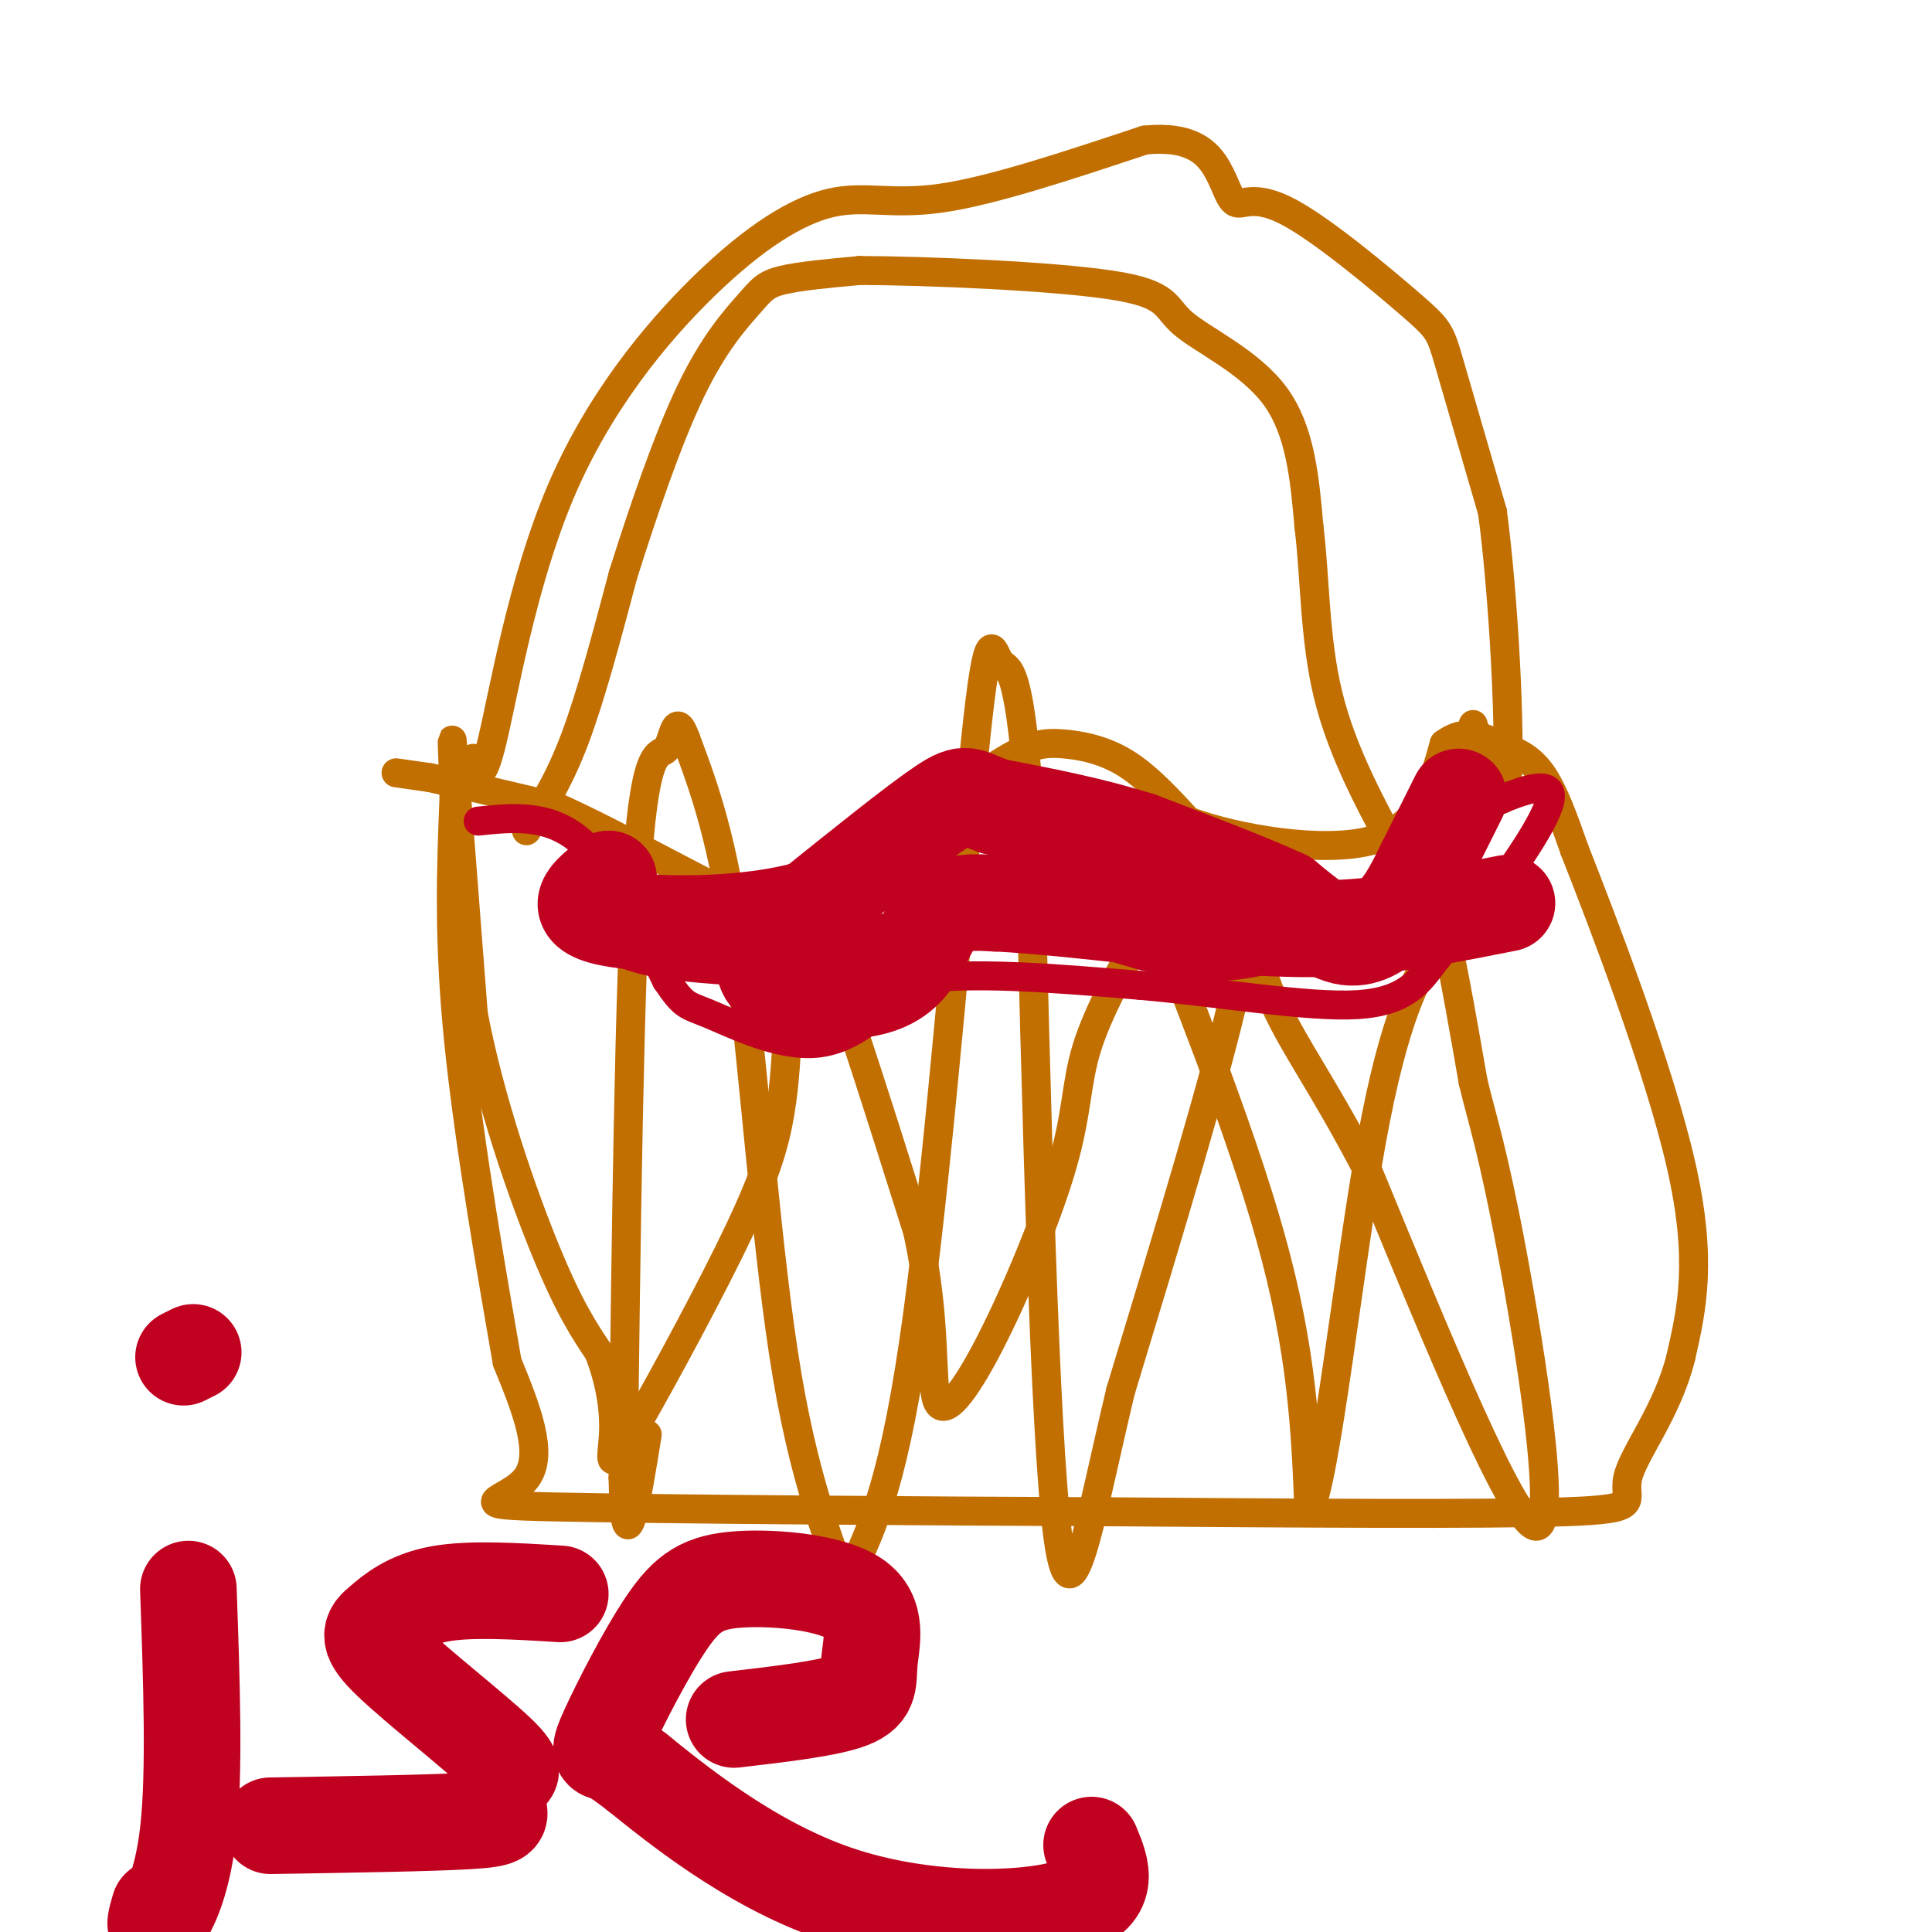
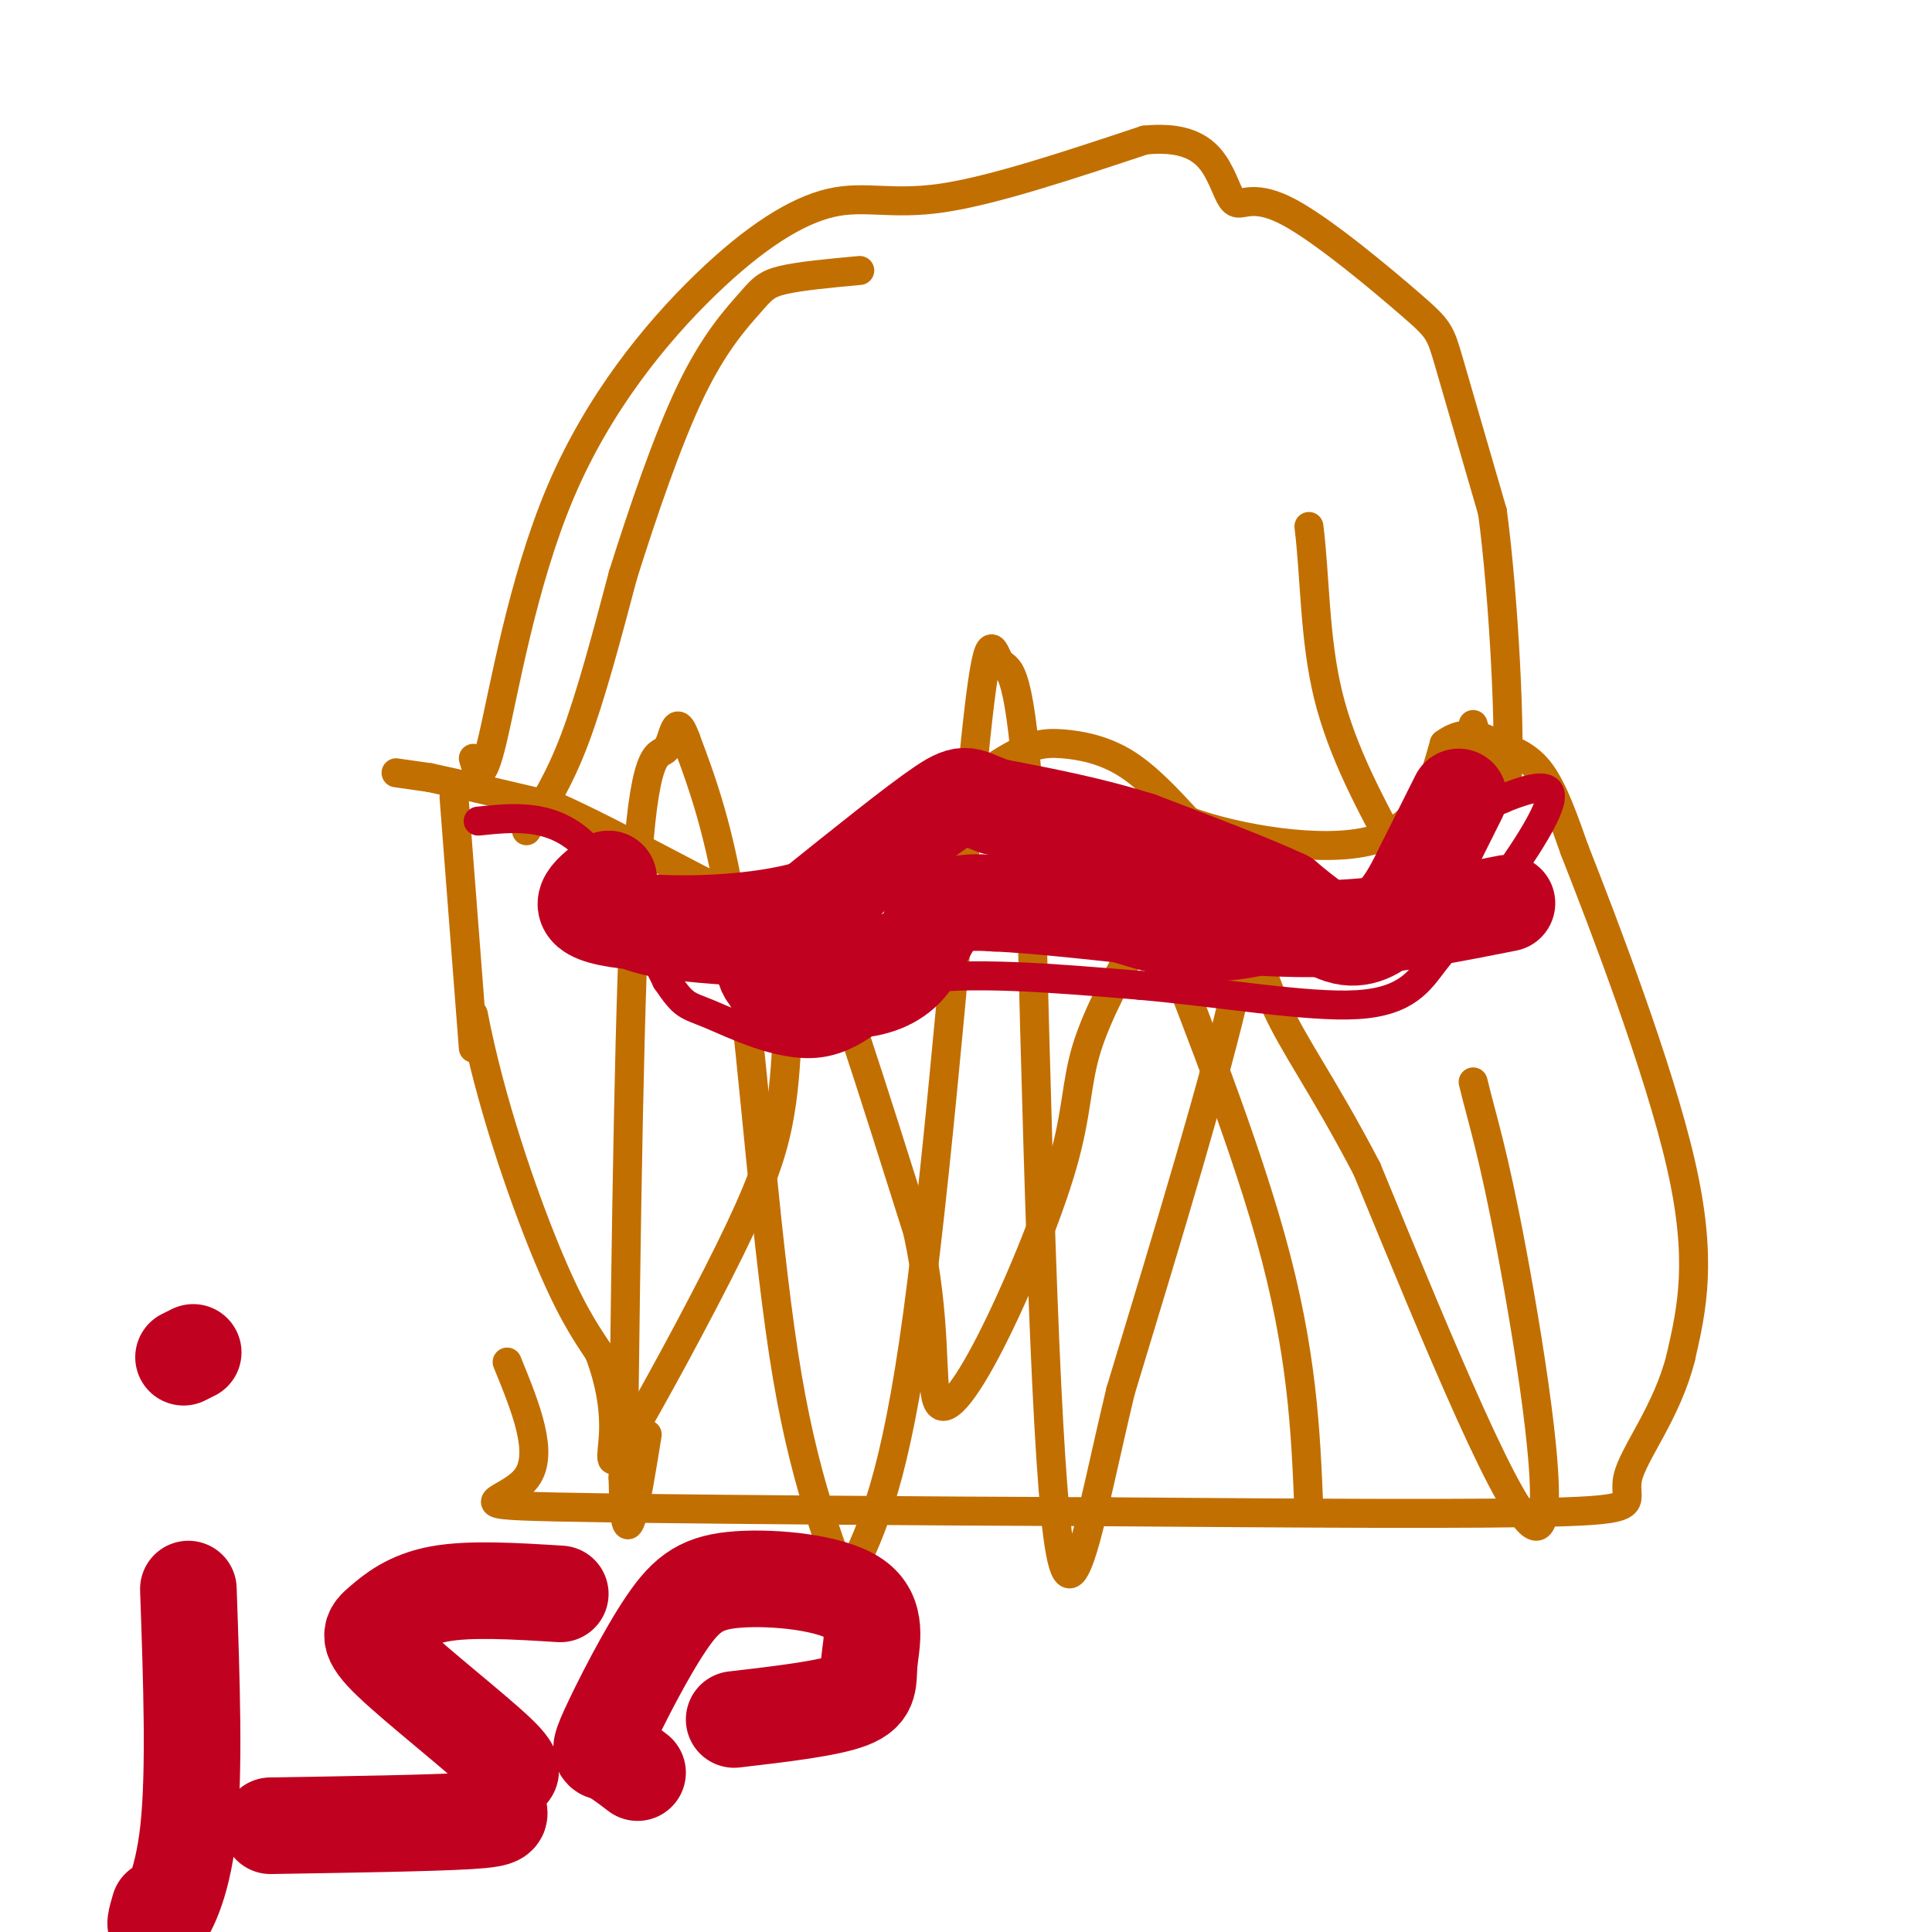
<svg xmlns="http://www.w3.org/2000/svg" viewBox="0 0 400 400" version="1.1">
  <g fill="none" stroke="#C26F01" stroke-width="6" stroke-linecap="round" stroke-linejoin="round">
    <path d="M82,160c0.000,0.000 7.000,1.000 7,1" />
    <path d="M89,161c5.500,1.167 15.750,3.583 26,6" />
    <path d="M115,167c13.286,5.881 33.500,17.583 44,22c10.500,4.417 11.286,1.548 14,-2c2.714,-3.548 7.357,-7.774 12,-12" />
    <path d="M185,175c6.217,-5.439 15.759,-13.035 22,-17c6.241,-3.965 9.180,-4.298 13,-4c3.820,0.298 8.520,1.228 13,4c4.480,2.772 8.740,7.386 13,12" />
    <path d="M246,170c9.800,3.644 27.800,6.756 38,4c10.200,-2.756 12.600,-11.378 15,-20" />
    <path d="M299,154c4.357,-3.262 7.750,-1.417 11,0c3.250,1.417 6.357,2.405 9,6c2.643,3.595 4.821,9.798 7,16" />
    <path d="M326,176c5.978,15.156 17.422,45.044 22,65c4.578,19.956 2.289,29.978 0,40" />
    <path d="M348,281c-2.833,11.429 -9.917,20.000 -11,25c-1.083,5.000 3.833,6.429 -13,7c-16.833,0.571 -55.417,0.286 -94,0" />
    <path d="M230,313c-40.250,-0.155 -93.875,-0.542 -115,-1c-21.125,-0.458 -9.750,-0.988 -6,-6c3.750,-5.012 -0.125,-14.506 -4,-24" />
-     <path d="M105,282c-2.800,-16.133 -7.800,-44.467 -10,-66c-2.200,-21.533 -1.600,-36.267 -1,-51" />
-     <path d="M94,165c-0.333,-11.800 -0.667,-15.800 0,-7c0.667,8.800 2.333,30.400 4,52" />
+     <path d="M94,165c0.667,8.800 2.333,30.400 4,52" />
    <path d="M98,210c3.467,18.044 10.133,37.156 15,49c4.867,11.844 7.933,16.422 11,21" />
    <path d="M124,280c2.499,6.500 3.247,12.250 3,17c-0.247,4.750 -1.489,8.500 3,1c4.489,-7.500 14.709,-26.250 21,-39c6.291,-12.750 8.655,-19.500 10,-26c1.345,-6.500 1.673,-12.750 2,-19" />
    <path d="M163,214c0.345,-5.667 0.208,-10.333 0,-18c-0.208,-7.667 -0.488,-18.333 4,-9c4.488,9.333 13.744,38.667 23,68" />
    <path d="M190,255c4.029,18.656 2.602,31.294 4,35c1.398,3.706 5.622,-1.522 11,-12c5.378,-10.478 11.909,-26.206 15,-37c3.091,-10.794 2.740,-16.656 5,-24c2.260,-7.344 7.130,-16.172 12,-25" />
    <path d="M237,192c0.976,-7.857 -2.583,-15.000 2,-3c4.583,12.000 17.310,43.143 24,67c6.690,23.857 7.345,40.429 8,57" />
-     <path d="M271,313c3.502,-6.419 8.258,-50.968 13,-77c4.742,-26.032 9.469,-33.547 12,-38c2.531,-4.453 2.866,-5.844 4,-1c1.134,4.844 3.067,15.922 5,27" />
    <path d="M305,224c1.869,7.821 4.042,13.875 8,35c3.958,21.125 9.702,57.321 5,57c-4.702,-0.321 -19.851,-37.161 -35,-74" />
    <path d="M283,242c-9.309,-17.796 -15.083,-25.285 -19,-34c-3.917,-8.715 -5.978,-18.654 -6,-22c-0.022,-3.346 1.994,-0.099 -2,18c-3.994,18.099 -13.997,51.049 -24,84" />
    <path d="M232,288c-6.356,26.533 -10.244,50.867 -13,30c-2.756,-20.867 -4.378,-86.933 -6,-153" />
    <path d="M213,165c-2.131,-29.255 -4.458,-25.893 -6,-28c-1.542,-2.107 -2.300,-9.683 -5,16c-2.700,25.683 -7.343,84.624 -12,119c-4.657,34.376 -9.329,44.188 -14,54" />
    <path d="M176,326c-1.789,10.456 0.737,9.596 -1,3c-1.737,-6.596 -7.737,-18.930 -12,-44c-4.263,-25.070 -6.789,-62.877 -10,-87c-3.211,-24.123 -7.105,-34.561 -11,-45" />
    <path d="M142,153c-2.286,-6.357 -2.500,0.250 -4,2c-1.500,1.750 -4.286,-1.357 -6,23c-1.714,24.357 -2.357,76.179 -3,128" />
    <path d="M129,306c0.333,19.833 2.667,5.417 5,-9" />
    <path d="M98,157c0.835,2.921 1.671,5.843 4,-4c2.329,-9.843 6.152,-32.450 14,-51c7.848,-18.550 19.722,-33.044 30,-43c10.278,-9.956 18.959,-15.373 26,-17c7.041,-1.627 12.440,0.535 23,-1c10.560,-1.535 26.280,-6.768 42,-12" />
    <path d="M237,29c9.729,-0.966 13.053,2.620 15,6c1.947,3.380 2.519,6.555 4,7c1.481,0.445 3.871,-1.839 11,2c7.129,3.839 18.996,13.803 25,19c6.004,5.197 6.144,5.628 8,12c1.856,6.372 5.428,18.686 9,31" />
    <path d="M309,106c2.378,17.800 3.822,46.800 3,56c-0.822,9.200 -3.911,-1.400 -7,-12" />
    <path d="M109,172c3.333,-5.083 6.667,-10.167 10,-19c3.333,-8.833 6.667,-21.417 10,-34" />
    <path d="M129,119c4.051,-12.848 9.179,-27.970 14,-38c4.821,-10.030 9.337,-14.970 12,-18c2.663,-3.030 3.475,-4.152 7,-5c3.525,-0.848 9.762,-1.424 16,-2" />
-     <path d="M178,56c13.624,0.038 39.683,1.134 52,3c12.317,1.866 10.893,4.502 15,8c4.107,3.498 13.745,7.856 19,15c5.255,7.144 6.128,17.072 7,27" />
    <path d="M271,109c1.311,10.467 1.089,23.133 4,35c2.911,11.867 8.956,22.933 15,34" />
  </g>
  <g fill="none" stroke="#C10120" stroke-width="6" stroke-linecap="round" stroke-linejoin="round">
    <path d="M99,170c7.250,-0.750 14.500,-1.500 21,4c6.500,5.500 12.250,17.250 18,29" />
    <path d="M138,203c3.750,5.560 4.125,4.958 9,7c4.875,2.042 14.250,6.726 22,6c7.750,-0.726 13.875,-6.863 20,-13" />
    <path d="M189,203c11.167,-2.000 29.083,-0.500 47,1" />
    <path d="M236,204c16.619,1.464 34.667,4.625 45,4c10.333,-0.625 12.952,-5.036 16,-9c3.048,-3.964 6.524,-7.482 10,-11" />
    <path d="M307,188c5.378,-6.956 13.822,-18.844 14,-23c0.178,-4.156 -7.911,-0.578 -16,3" />
    <path d="M305,168c-5.244,4.822 -10.356,15.378 -16,21c-5.644,5.622 -11.822,6.311 -18,7" />
    <path d="M271,196c-6.622,2.333 -14.178,4.667 -23,4c-8.822,-0.667 -18.911,-4.333 -29,-8" />
    <path d="M219,192c-17.333,-1.000 -46.167,0.500 -75,2" />
  </g>
  <g fill="none" stroke="#C10120" stroke-width="20" stroke-linecap="round" stroke-linejoin="round">
    <path d="M302,165c0.000,0.000 -7.000,14.000 -7,14" />
    <path d="M295,179c-2.000,4.036 -3.500,7.125 -6,10c-2.500,2.875 -6.000,5.536 -10,5c-4.000,-0.536 -8.500,-4.268 -13,-8" />
    <path d="M266,186c-7.167,-3.333 -18.583,-7.667 -30,-12" />
    <path d="M236,174c-10.000,-3.167 -20.000,-5.083 -30,-7" />
    <path d="M206,167c-5.911,-2.022 -5.689,-3.578 -11,0c-5.311,3.578 -16.156,12.289 -27,21" />
    <path d="M168,188c-13.533,4.067 -33.867,3.733 -42,2c-8.133,-1.733 -4.067,-4.867 0,-8" />
    <path d="M126,182c-0.089,0.356 -0.311,5.244 4,8c4.311,2.756 13.156,3.378 22,4" />
    <path d="M152,194c4.833,0.393 5.917,-0.625 6,1c0.083,1.625 -0.833,5.893 2,8c2.833,2.107 9.417,2.054 16,2" />
    <path d="M176,205c4.905,-0.190 9.167,-1.667 12,-5c2.833,-3.333 4.238,-8.524 7,-11c2.762,-2.476 6.881,-2.238 11,-2" />
    <path d="M206,187c8.667,0.333 24.833,2.167 41,4" />
    <path d="M247,191c12.289,1.067 22.511,1.733 33,1c10.489,-0.733 21.244,-2.867 32,-5" />
    <path d="M39,329c0.667,18.933 1.333,37.867 0,50c-1.333,12.133 -4.667,17.467 -6,19c-1.333,1.533 -0.667,-0.733 0,-3" />
    <path d="M38,281c0.000,0.000 2.000,-1.000 2,-1" />
    <path d="M116,330c-9.322,-0.582 -18.644,-1.164 -25,0c-6.356,1.164 -9.745,4.075 -12,6c-2.255,1.925 -3.376,2.864 2,8c5.376,5.136 17.250,14.467 22,19c4.750,4.533 2.375,4.266 0,4" />
    <path d="M103,367c-0.131,2.036 -0.458,5.125 0,7c0.458,1.875 1.702,2.536 -6,3c-7.702,0.464 -24.351,0.732 -41,1" />
    <path d="M152,356c9.769,-1.139 19.538,-2.278 24,-4c4.462,-1.722 3.618,-4.026 4,-8c0.382,-3.974 1.990,-9.618 -3,-13c-4.990,-3.382 -16.577,-4.503 -24,-4c-7.423,0.503 -10.680,2.630 -15,9c-4.320,6.370 -9.701,16.984 -12,22c-2.299,5.016 -1.514,4.433 0,5c1.514,0.567 3.757,2.283 6,4" />
-     <path d="M132,367c7.405,5.940 22.917,18.792 41,25c18.083,6.208 38.738,5.774 48,3c9.262,-2.774 7.131,-7.887 5,-13" />
  </g>
</svg>